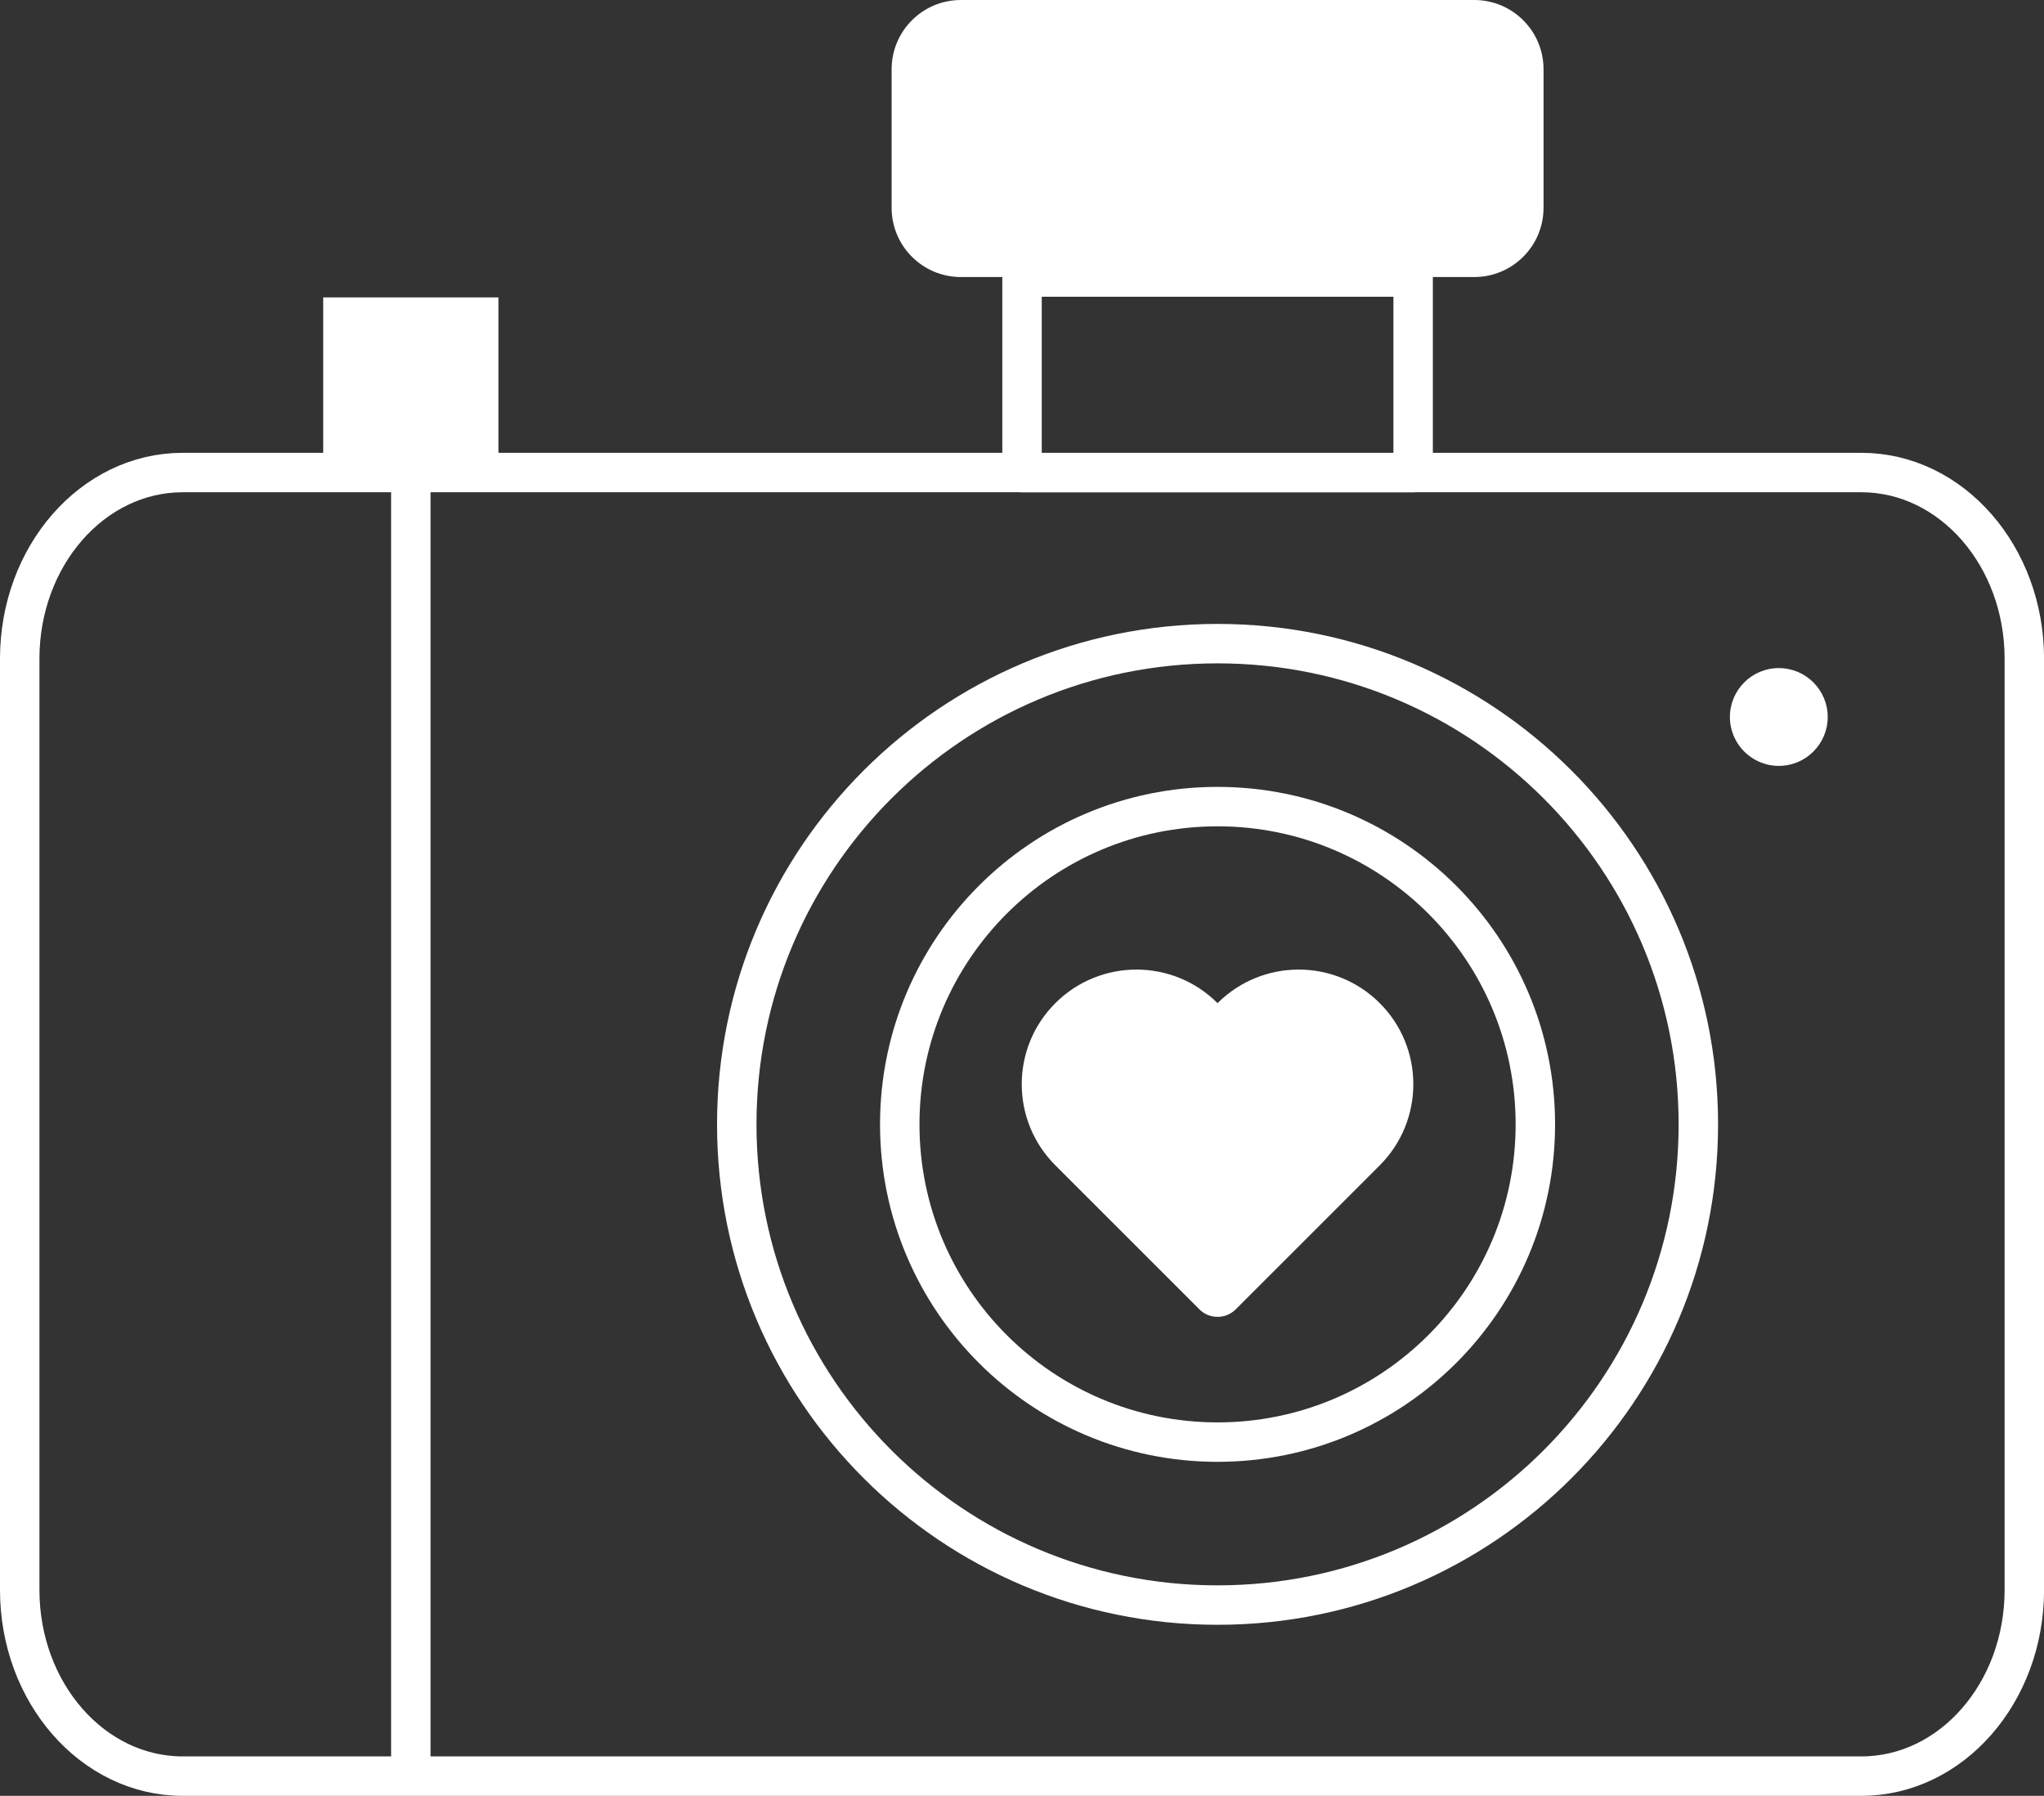
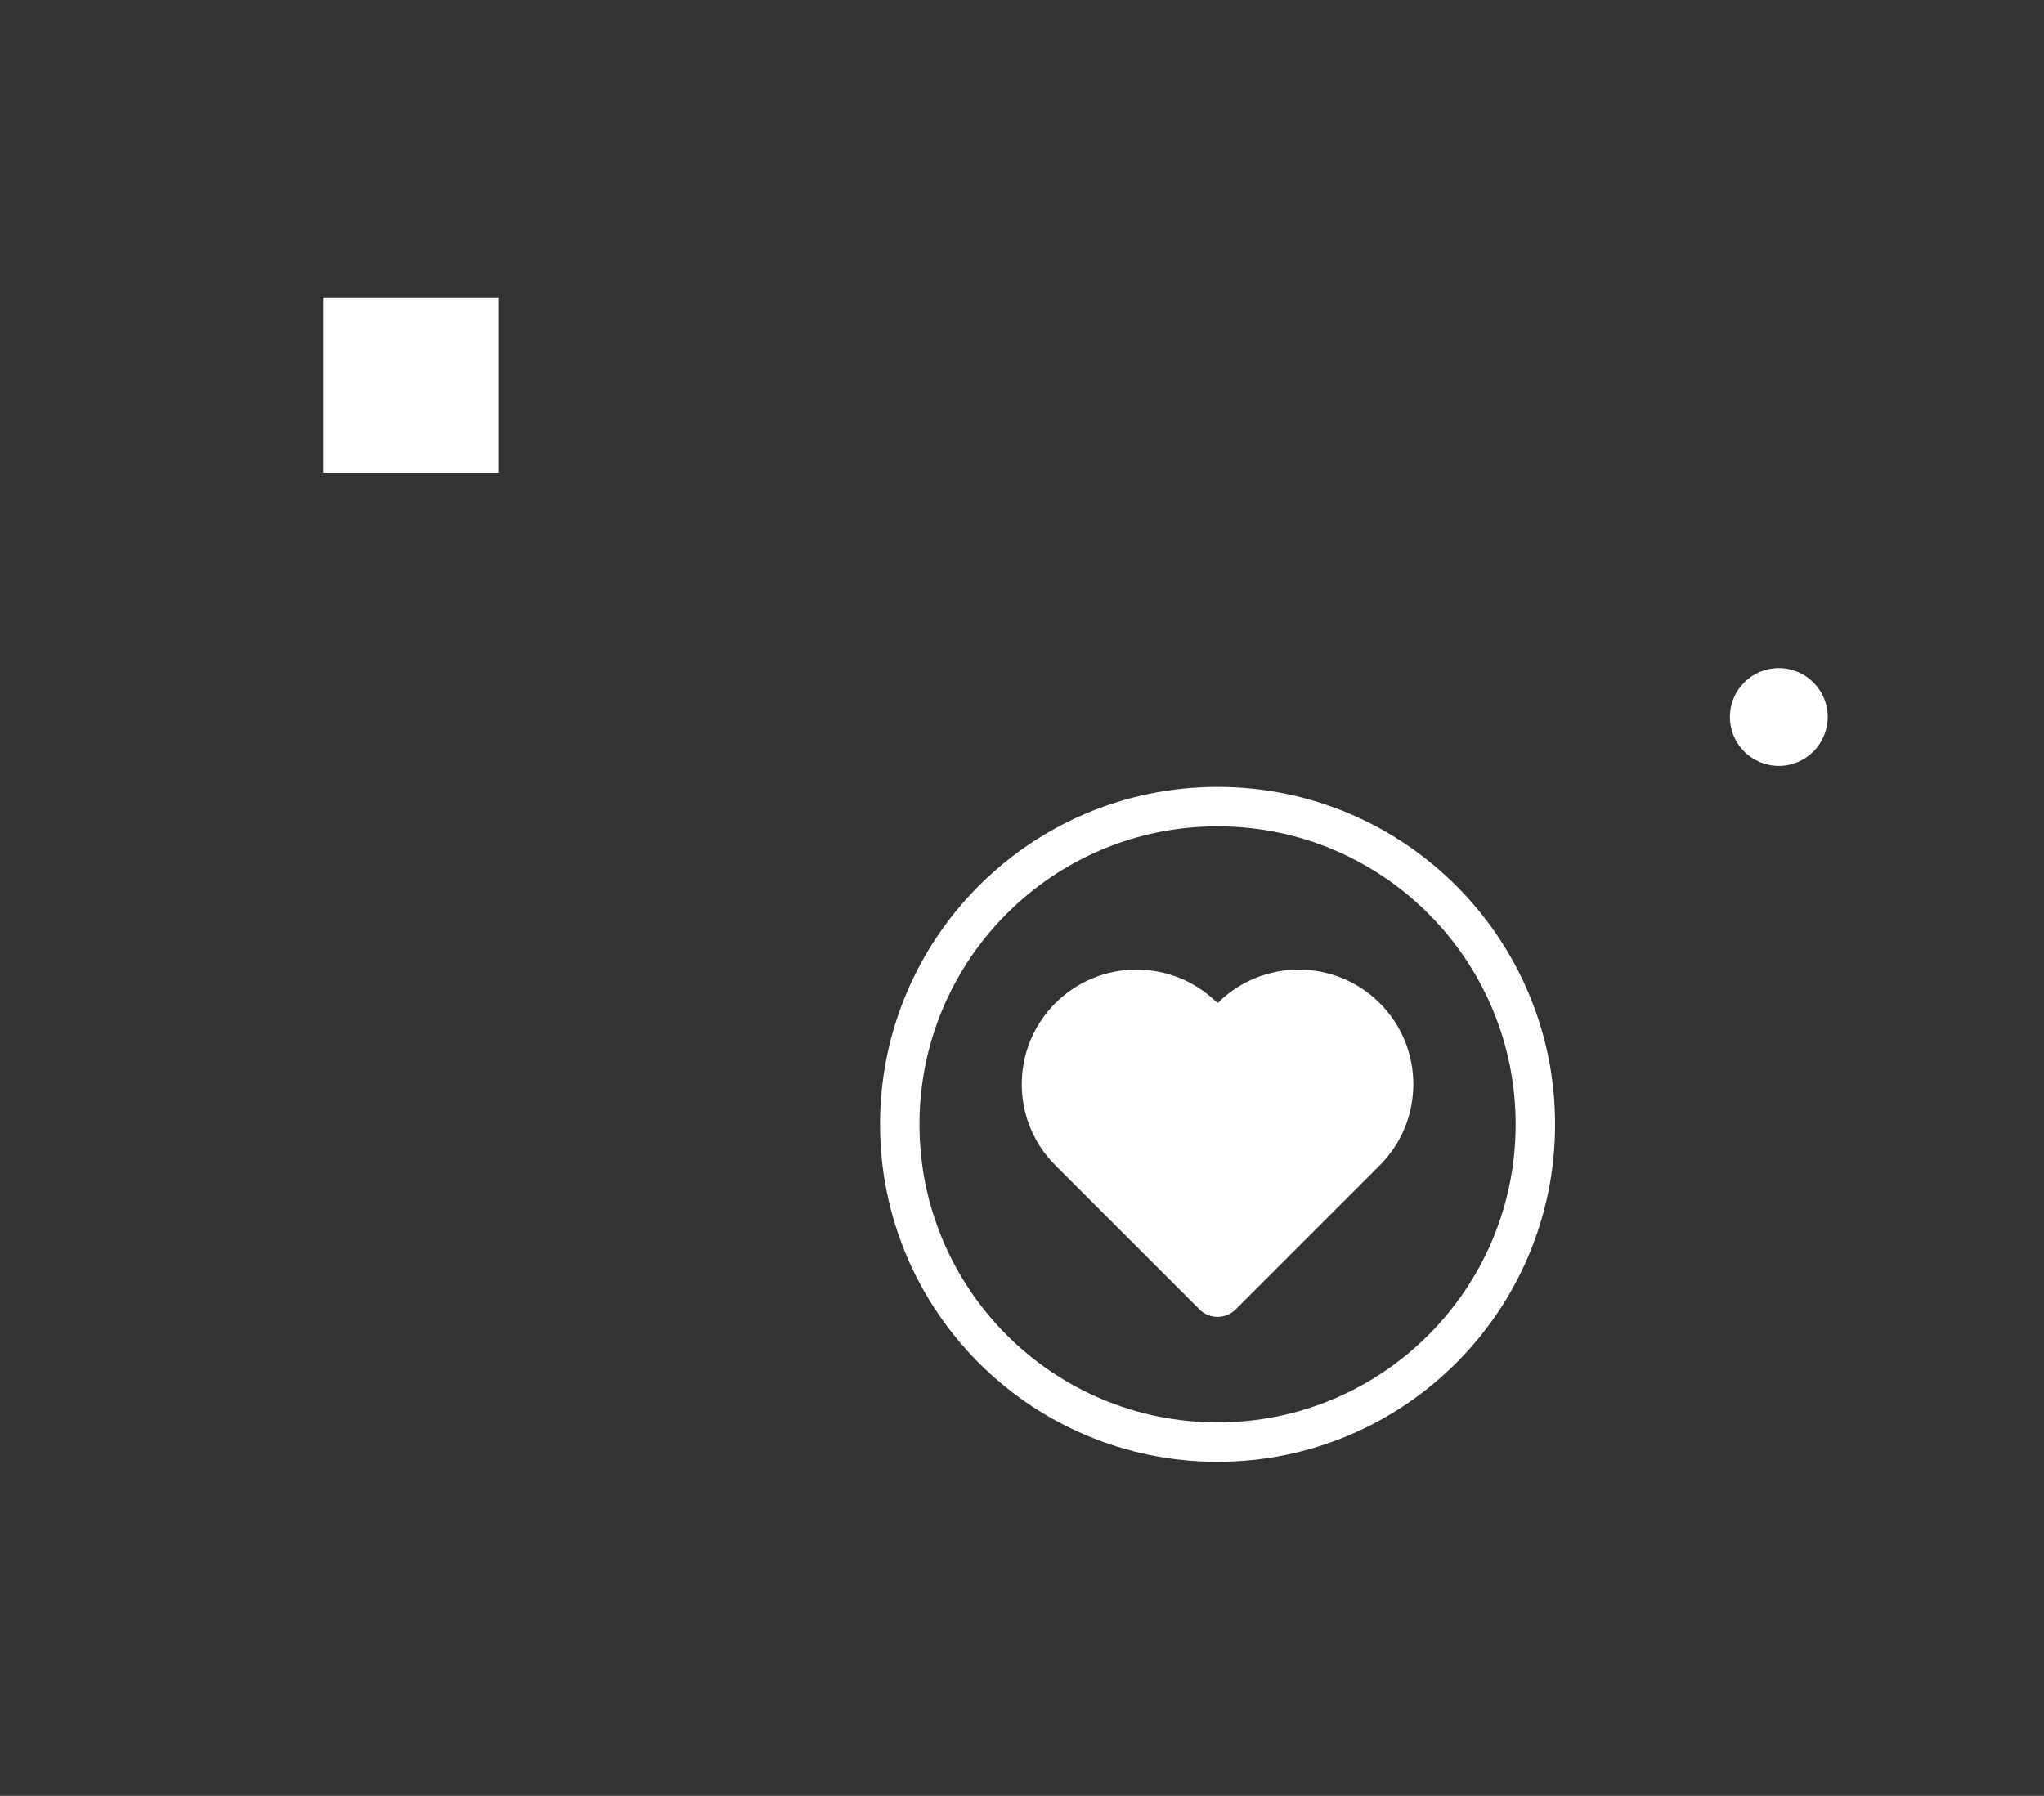
<svg xmlns="http://www.w3.org/2000/svg" id="Capa_1" viewBox="0 0 414.59 364.31">
  <rect x="0" y="0" width="414.59" height="364.31" fill="#333333" stroke="none" />
  <defs>
    <style>      .cls-1 {        fill: #fff;      }      .cls-2 {        fill: none;        stroke: #fff;        stroke-linecap: round;        stroke-linejoin: round;        stroke-width: 8px;      }    </style>
  </defs>
  <g id="g819">
-     <path id="path821" class="cls-2" d="M286.63,56.2h-79.33v39.67h79.33v-39.67Z" />
    <g id="g823">
      <g id="g825">
        <g id="g831">
-           <path id="path833" class="cls-1" d="M299.03,0h-104.13c-7.76,0-14.05,6.29-14.05,14.05v28.1c0,7.76,6.29,14.05,14.05,14.05h104.13c7.76,0,14.05-6.29,14.05-14.05V14.05c0-7.76-6.29-14.05-14.05-14.05Z" />
-         </g>
+           </g>
        <g id="g835">
-           <path id="path837" class="cls-2" d="M4,133.64v188.89c0,20.87,14.8,37.78,33.06,37.78h340.48c18.26,0,33.06-16.91,33.06-37.78v-188.89c0-20.86-14.8-37.78-33.06-37.78H37.06c-18.26,0-33.06,16.91-33.06,37.78Z" />
-         </g>
+           </g>
        <g id="g839">
-           <path id="path841" class="cls-2" d="M344.48,228.09c0-53.86-43.66-97.52-97.52-97.52s-97.52,43.66-97.52,97.52,43.66,97.52,97.52,97.52,97.52-43.66,97.52-97.52Z" />
-         </g>
+           </g>
        <g id="g843">
          <path id="path845" class="cls-2" d="M311.42,228.09c0-35.6-28.86-64.46-64.46-64.46s-64.46,28.86-64.46,64.46,28.86,64.46,64.46,64.46,64.46-28.86,64.46-64.46Z" />
        </g>
        <g id="g847">
-           <path id="path849" class="cls-2" d="M83.33,96.69v261.97" />
-         </g>
+           </g>
        <g id="g851">
          <path id="path853" class="cls-1" d="M279.86,203.5h0c-9.08-9.08-23.81-9.08-32.9,0-9.08-9.08-23.81-9.08-32.9,0h0c-9.09,9.08-9.09,23.81,0,32.9l29.22,29.22c2.03,2.03,5.33,2.03,7.36,0l29.22-29.22c9.08-9.09,9.08-23.82,0-32.9" />
        </g>
        <g id="g855">
          <path id="path857" class="cls-1" d="M370.72,145.45c0,5.48-4.44,9.92-9.92,9.92s-9.92-4.44-9.92-9.92,4.44-9.92,9.92-9.92,9.92,4.44,9.92,9.92" />
        </g>
        <path id="path859" class="cls-1" d="M101.1,60.33h-35.54v35.54h35.54v-35.54Z" />
      </g>
    </g>
  </g>
</svg>